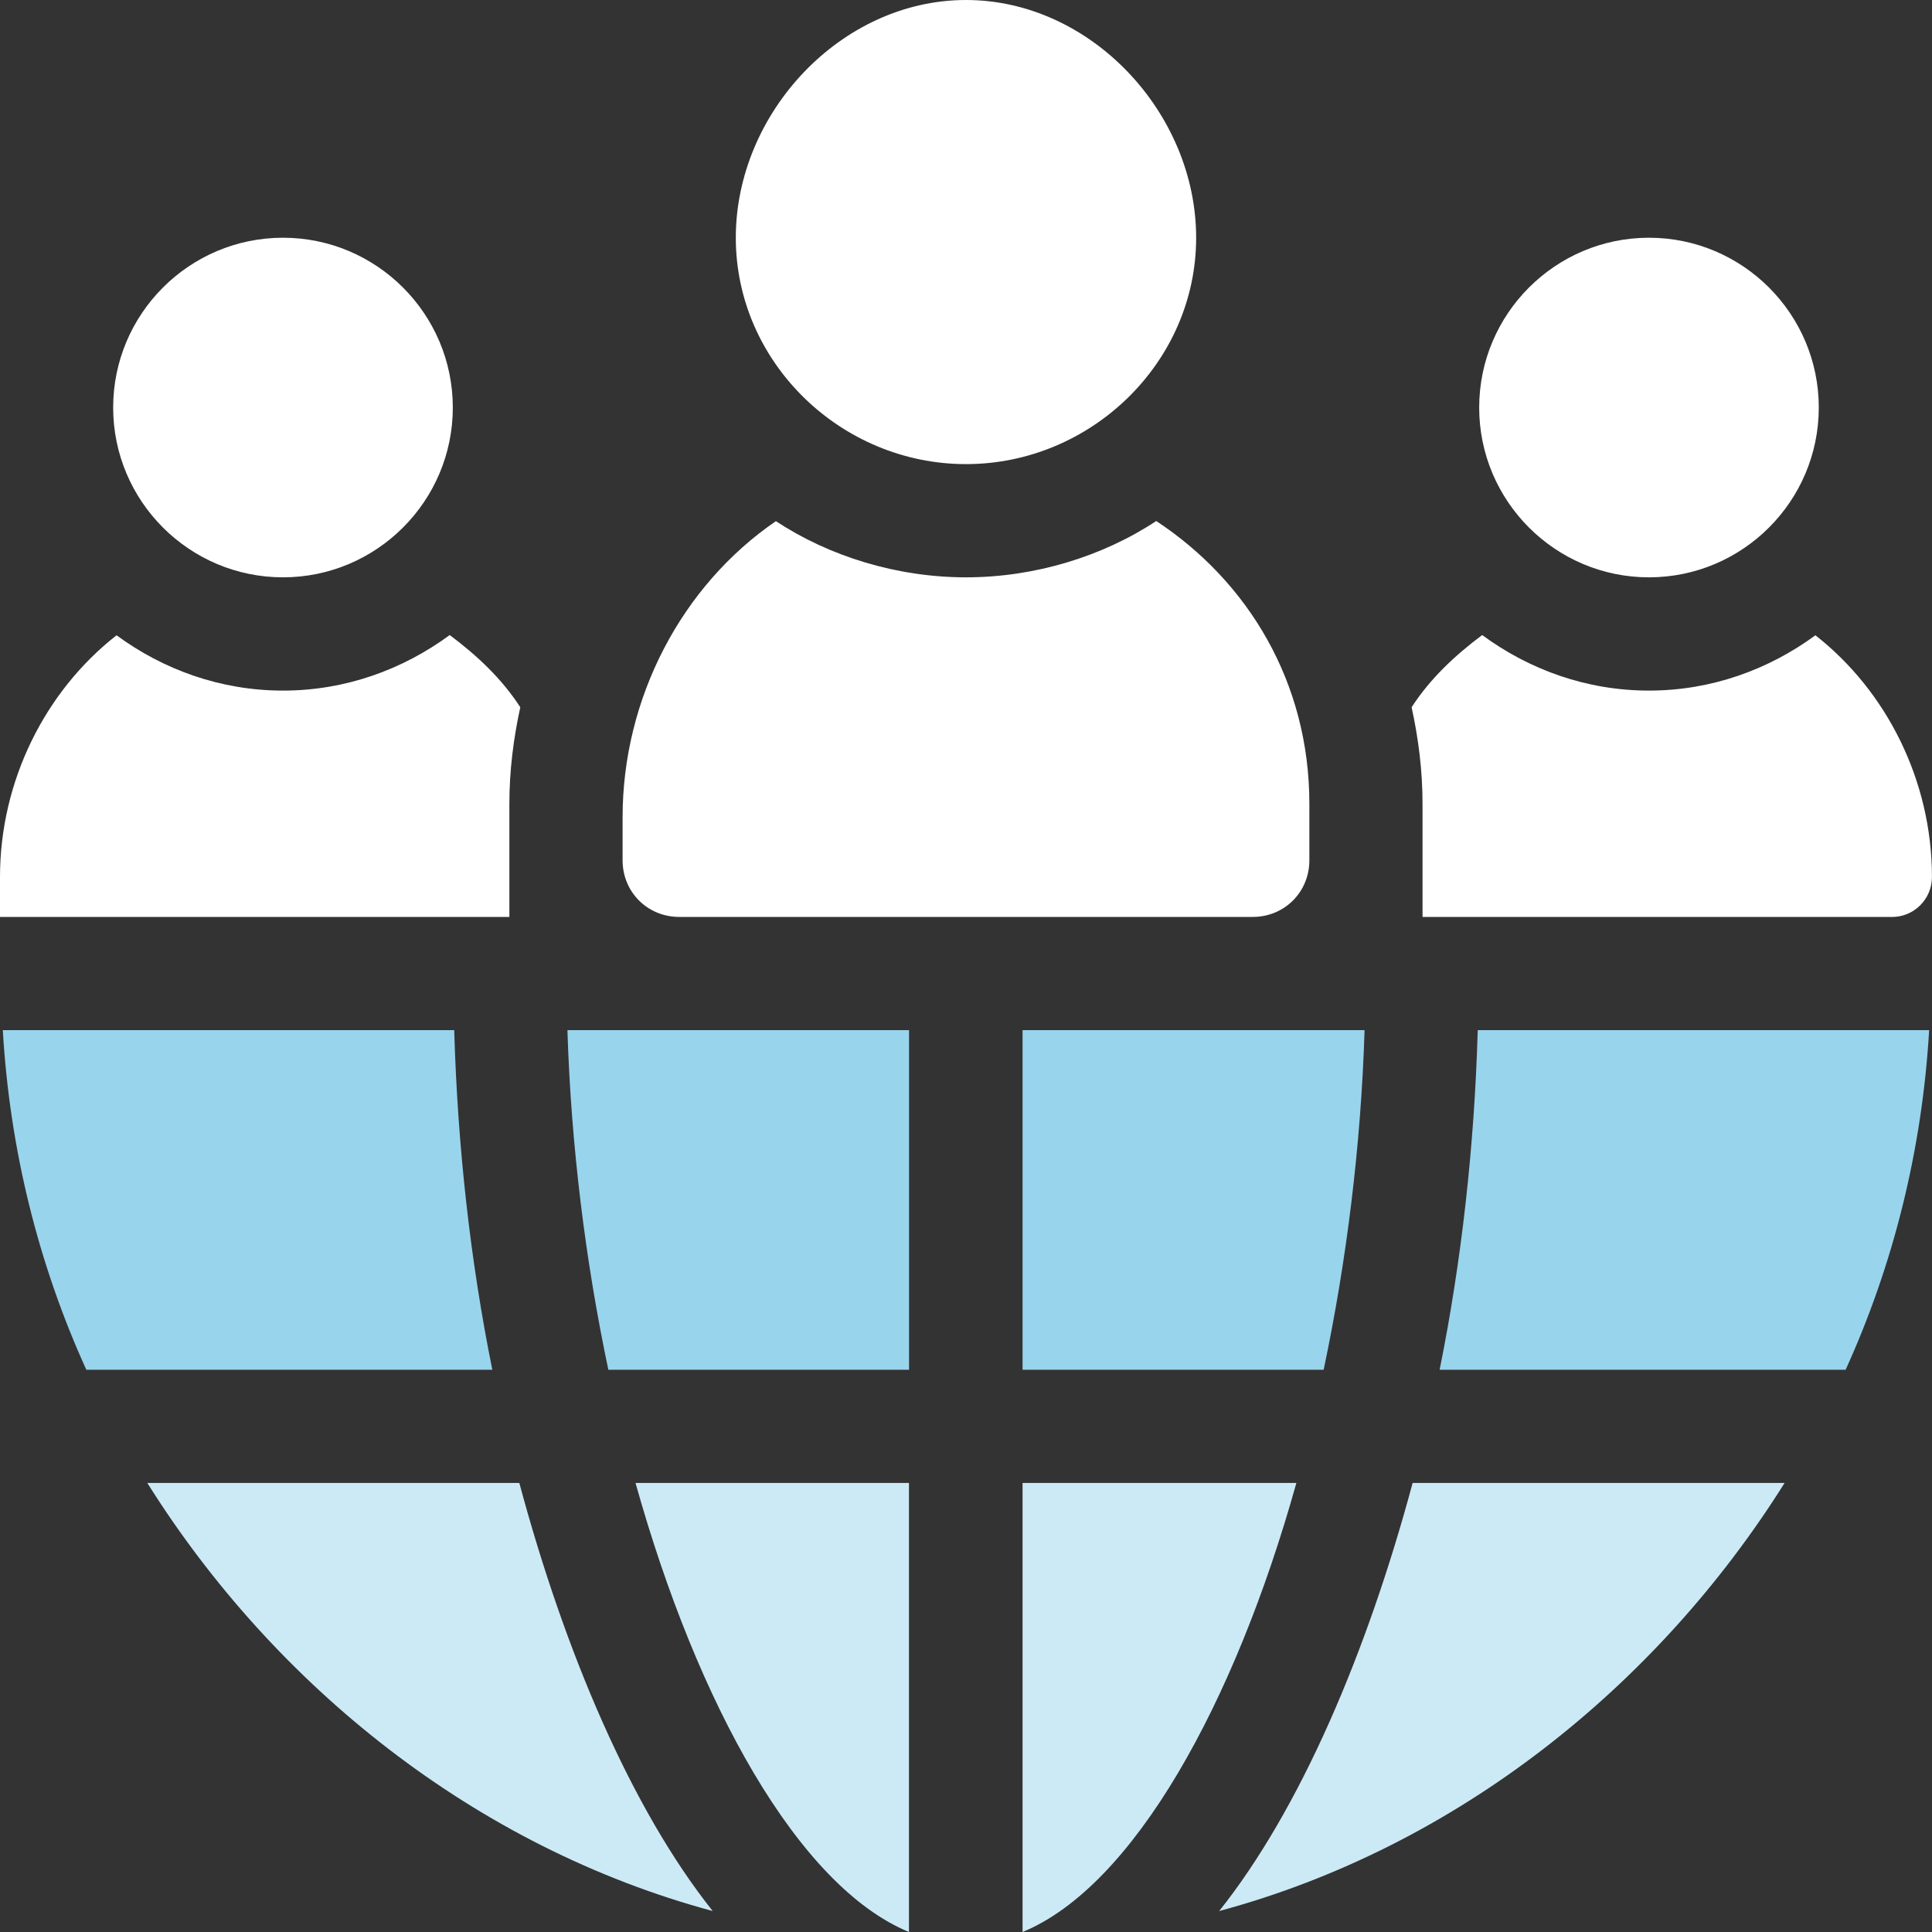
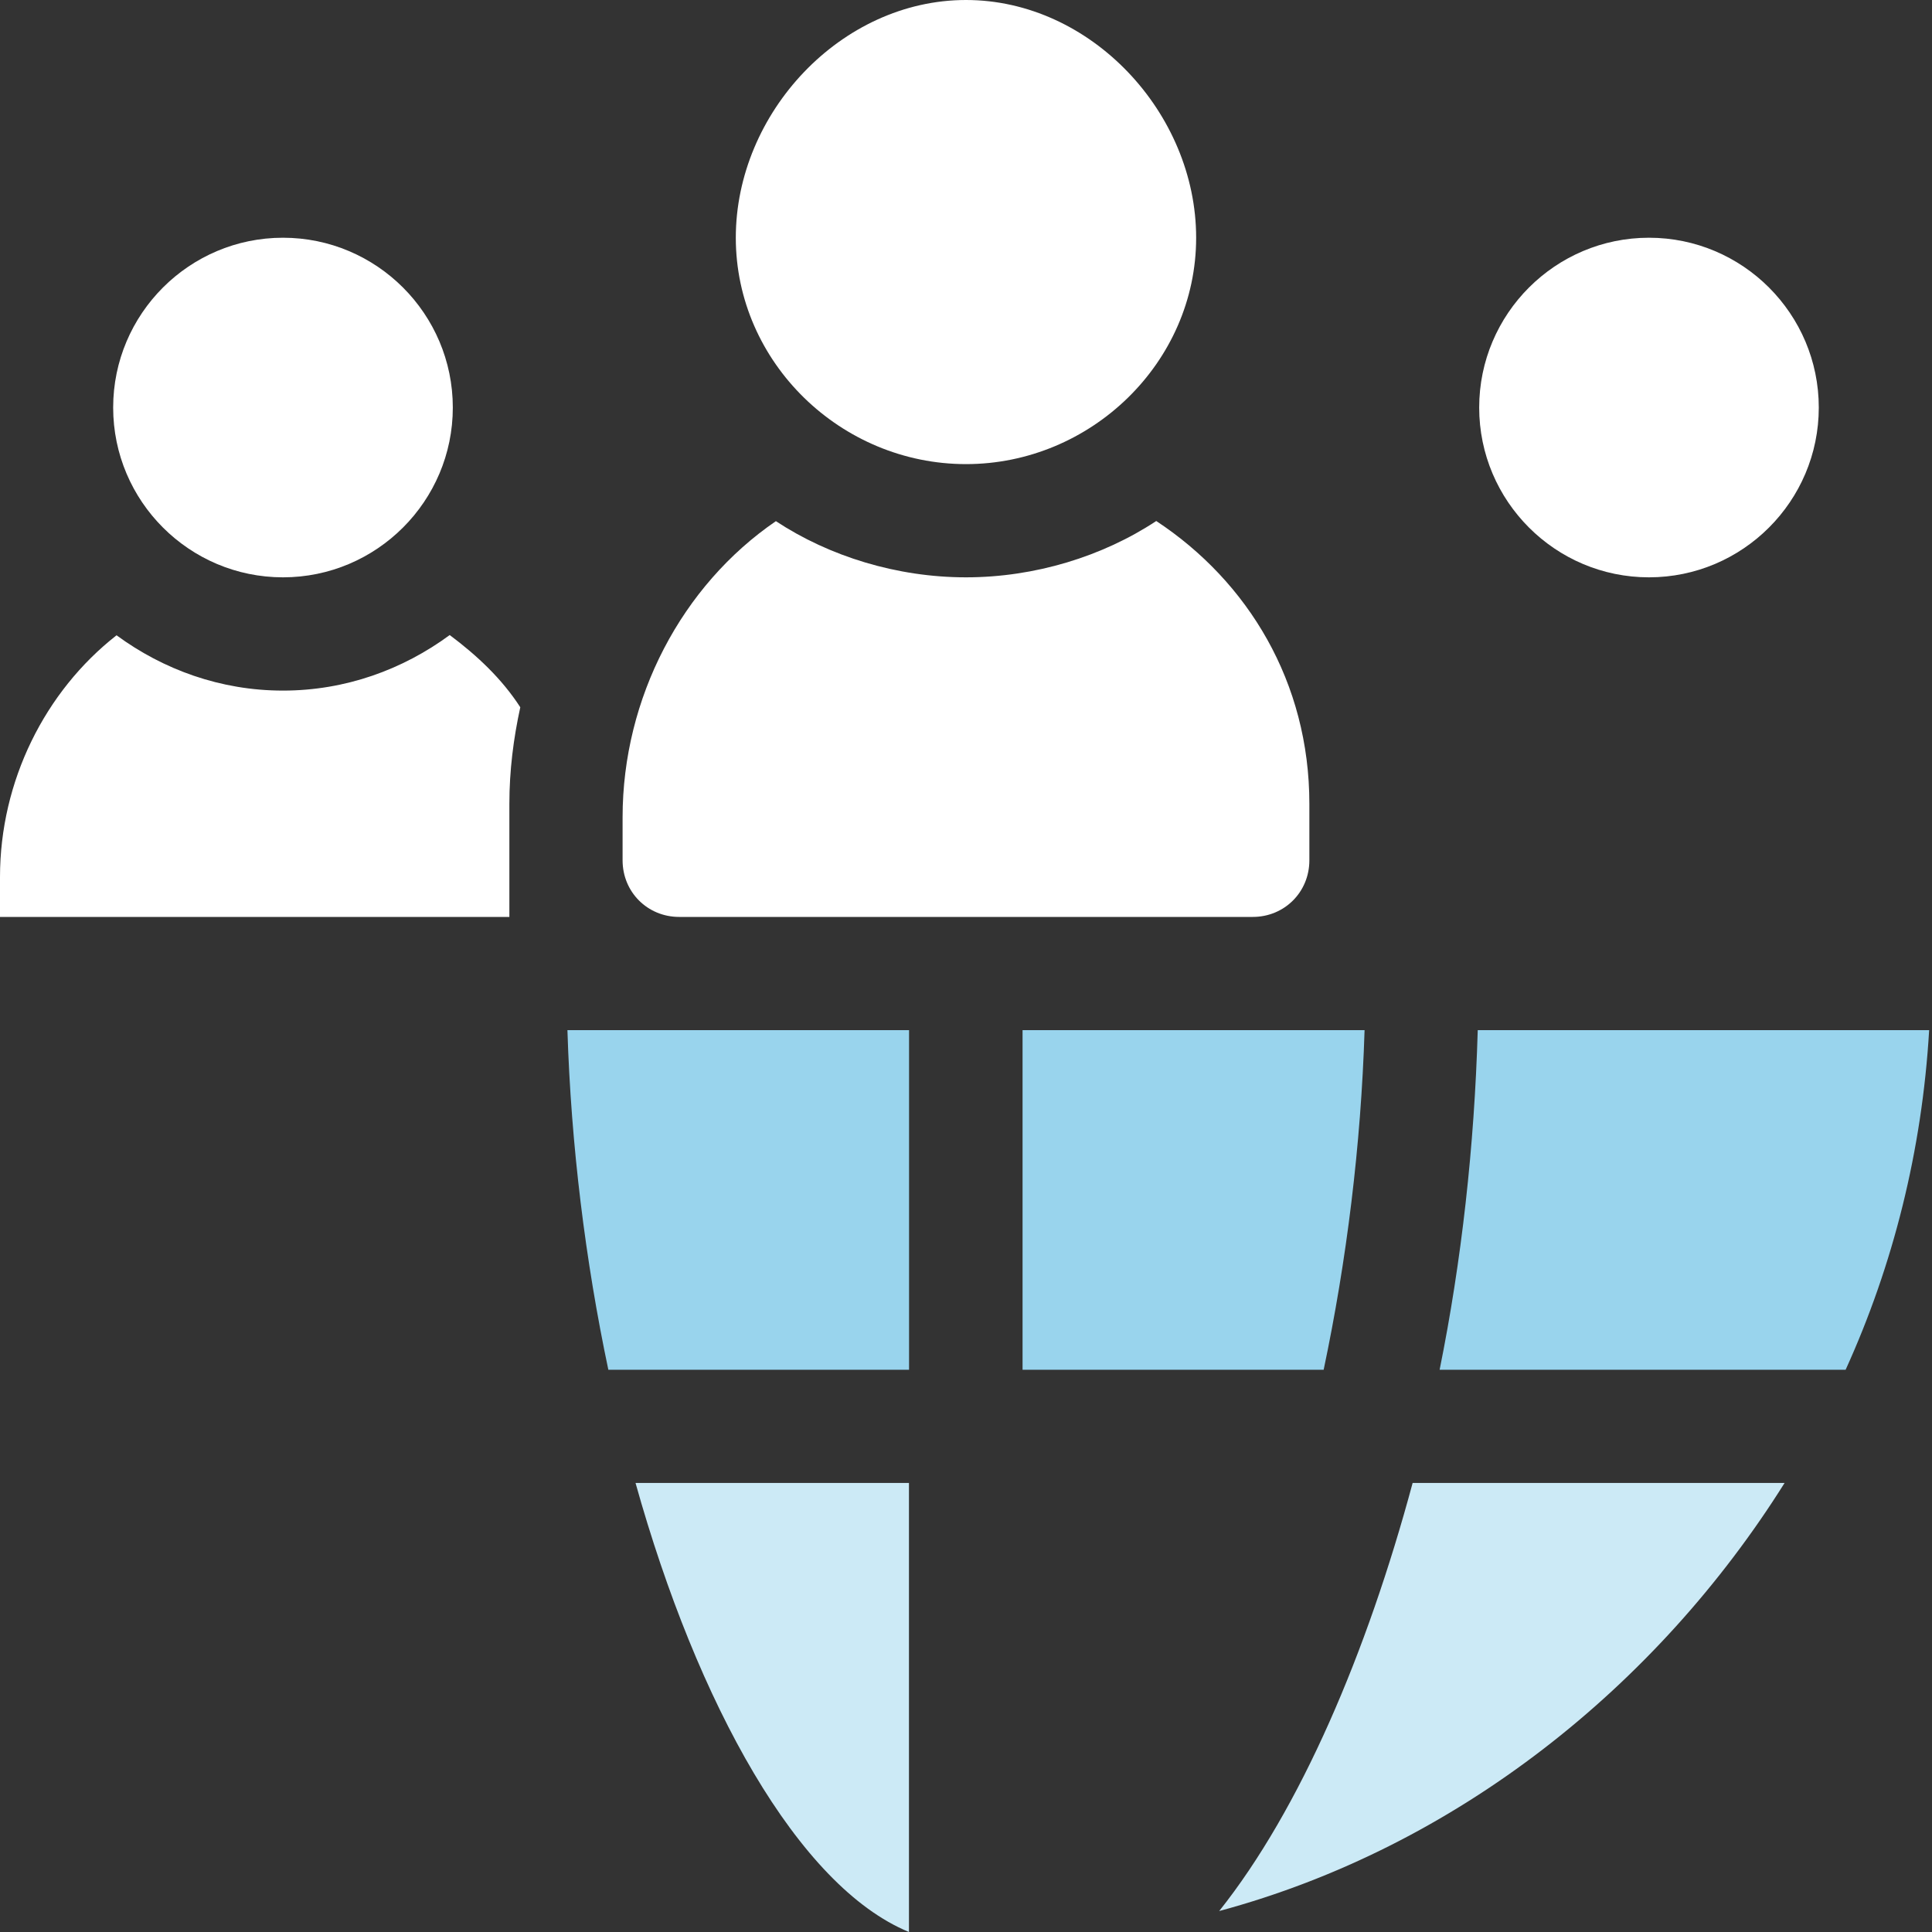
<svg xmlns="http://www.w3.org/2000/svg" width="40" height="40" viewBox="0 0 40 40" fill="none">
  <rect x="0" y="0" width="40" height="40" fill="#333333" stroke="none" />
  <g clip-path="url(#clip0_984_186)">
    <path d="M13.158 30.703C14.437 35.278 16.527 39.056 18.819 40V30.703H13.158Z" fill="#CCEAF6" />
    <path d="M11.748 21.328C11.822 23.707 12.119 26.103 12.595 28.359H18.821V21.328H11.748Z" fill="#99D4ED" />
-     <path d="M21.171 30.703V40C23.464 39.056 25.562 35.278 26.84 30.703H21.171Z" fill="#CCEAF6" />
-     <path d="M9.404 21.328H0.058C0.204 23.823 0.803 26.193 1.787 28.359H10.193C9.738 26.111 9.473 23.73 9.404 21.328Z" fill="#99D4ED" />
-     <path d="M10.752 30.703H3.05C5.689 34.909 9.847 38.244 14.756 39.566C13.077 37.458 11.696 34.216 10.752 30.703Z" fill="#CCEAF6" />
    <path d="M29.247 30.703C28.302 34.216 26.921 37.458 25.242 39.566C30.151 38.244 34.309 34.909 36.948 30.703H29.247Z" fill="#CCEAF6" />
    <path d="M30.595 21.328C30.526 23.73 30.26 26.111 29.806 28.359H38.212C39.196 26.193 39.794 23.823 39.941 21.328H30.595Z" fill="#99D4ED" />
    <path d="M21.171 21.328V28.359H27.405C27.881 26.103 28.178 23.707 28.252 21.328H21.171Z" fill="#99D4ED" />
    <path d="M20 0C17.414 0 15.234 2.337 15.234 4.922C15.234 7.507 17.414 9.609 20 9.609C22.585 9.609 24.765 7.507 24.765 4.922C24.765 2.337 22.585 0 20 0Z" fill="white" />
    <path d="M34.14 4.922C32.202 4.922 30.625 6.499 30.625 8.438C30.625 10.376 32.202 11.953 34.14 11.953C36.079 11.953 37.656 10.376 37.656 8.438C37.656 6.499 36.079 4.922 34.14 4.922Z" fill="white" />
    <path d="M5.859 4.922C3.92 4.922 2.343 6.499 2.343 8.438C2.343 10.376 3.92 11.953 5.859 11.953C7.797 11.953 9.375 10.376 9.375 8.438C9.375 6.499 7.797 4.922 5.859 4.922Z" fill="white" />
-     <path d="M37.586 13.153C36.616 13.864 35.431 14.298 34.139 14.298C32.845 14.298 31.658 13.862 30.687 13.148C30.124 13.569 29.609 14.05 29.226 14.643C29.367 15.288 29.452 15.954 29.452 16.642V18.985H39.171C39.628 18.985 39.999 18.615 39.999 18.157C39.999 16.172 39.066 14.311 37.586 13.153Z" fill="white" />
    <path d="M23.939 10.787C22.829 11.52 21.426 11.953 20 11.953C18.575 11.953 17.173 11.521 16.064 10.79C14.117 12.122 12.89 14.447 12.89 16.922V17.812C12.89 18.469 13.406 18.984 14.062 18.984H25.937C26.593 18.984 27.109 18.469 27.109 17.812V16.641C27.109 14.128 25.842 12.041 23.939 10.787Z" fill="white" />
    <path d="M9.311 13.148C8.34 13.862 7.153 14.298 5.859 14.298C4.567 14.298 3.382 13.864 2.413 13.153C0.932 14.311 -0 16.172 -0 18.157V18.985H10.546V16.642C10.546 15.954 10.631 15.288 10.772 14.643C10.389 14.05 9.874 13.569 9.311 13.148Z" fill="white" />
  </g>
  <defs>
    <clipPath id="clip0_984_186">
      <rect width="40" height="40" fill="white" transform="translate(-0)" />
    </clipPath>
  </defs>
</svg>